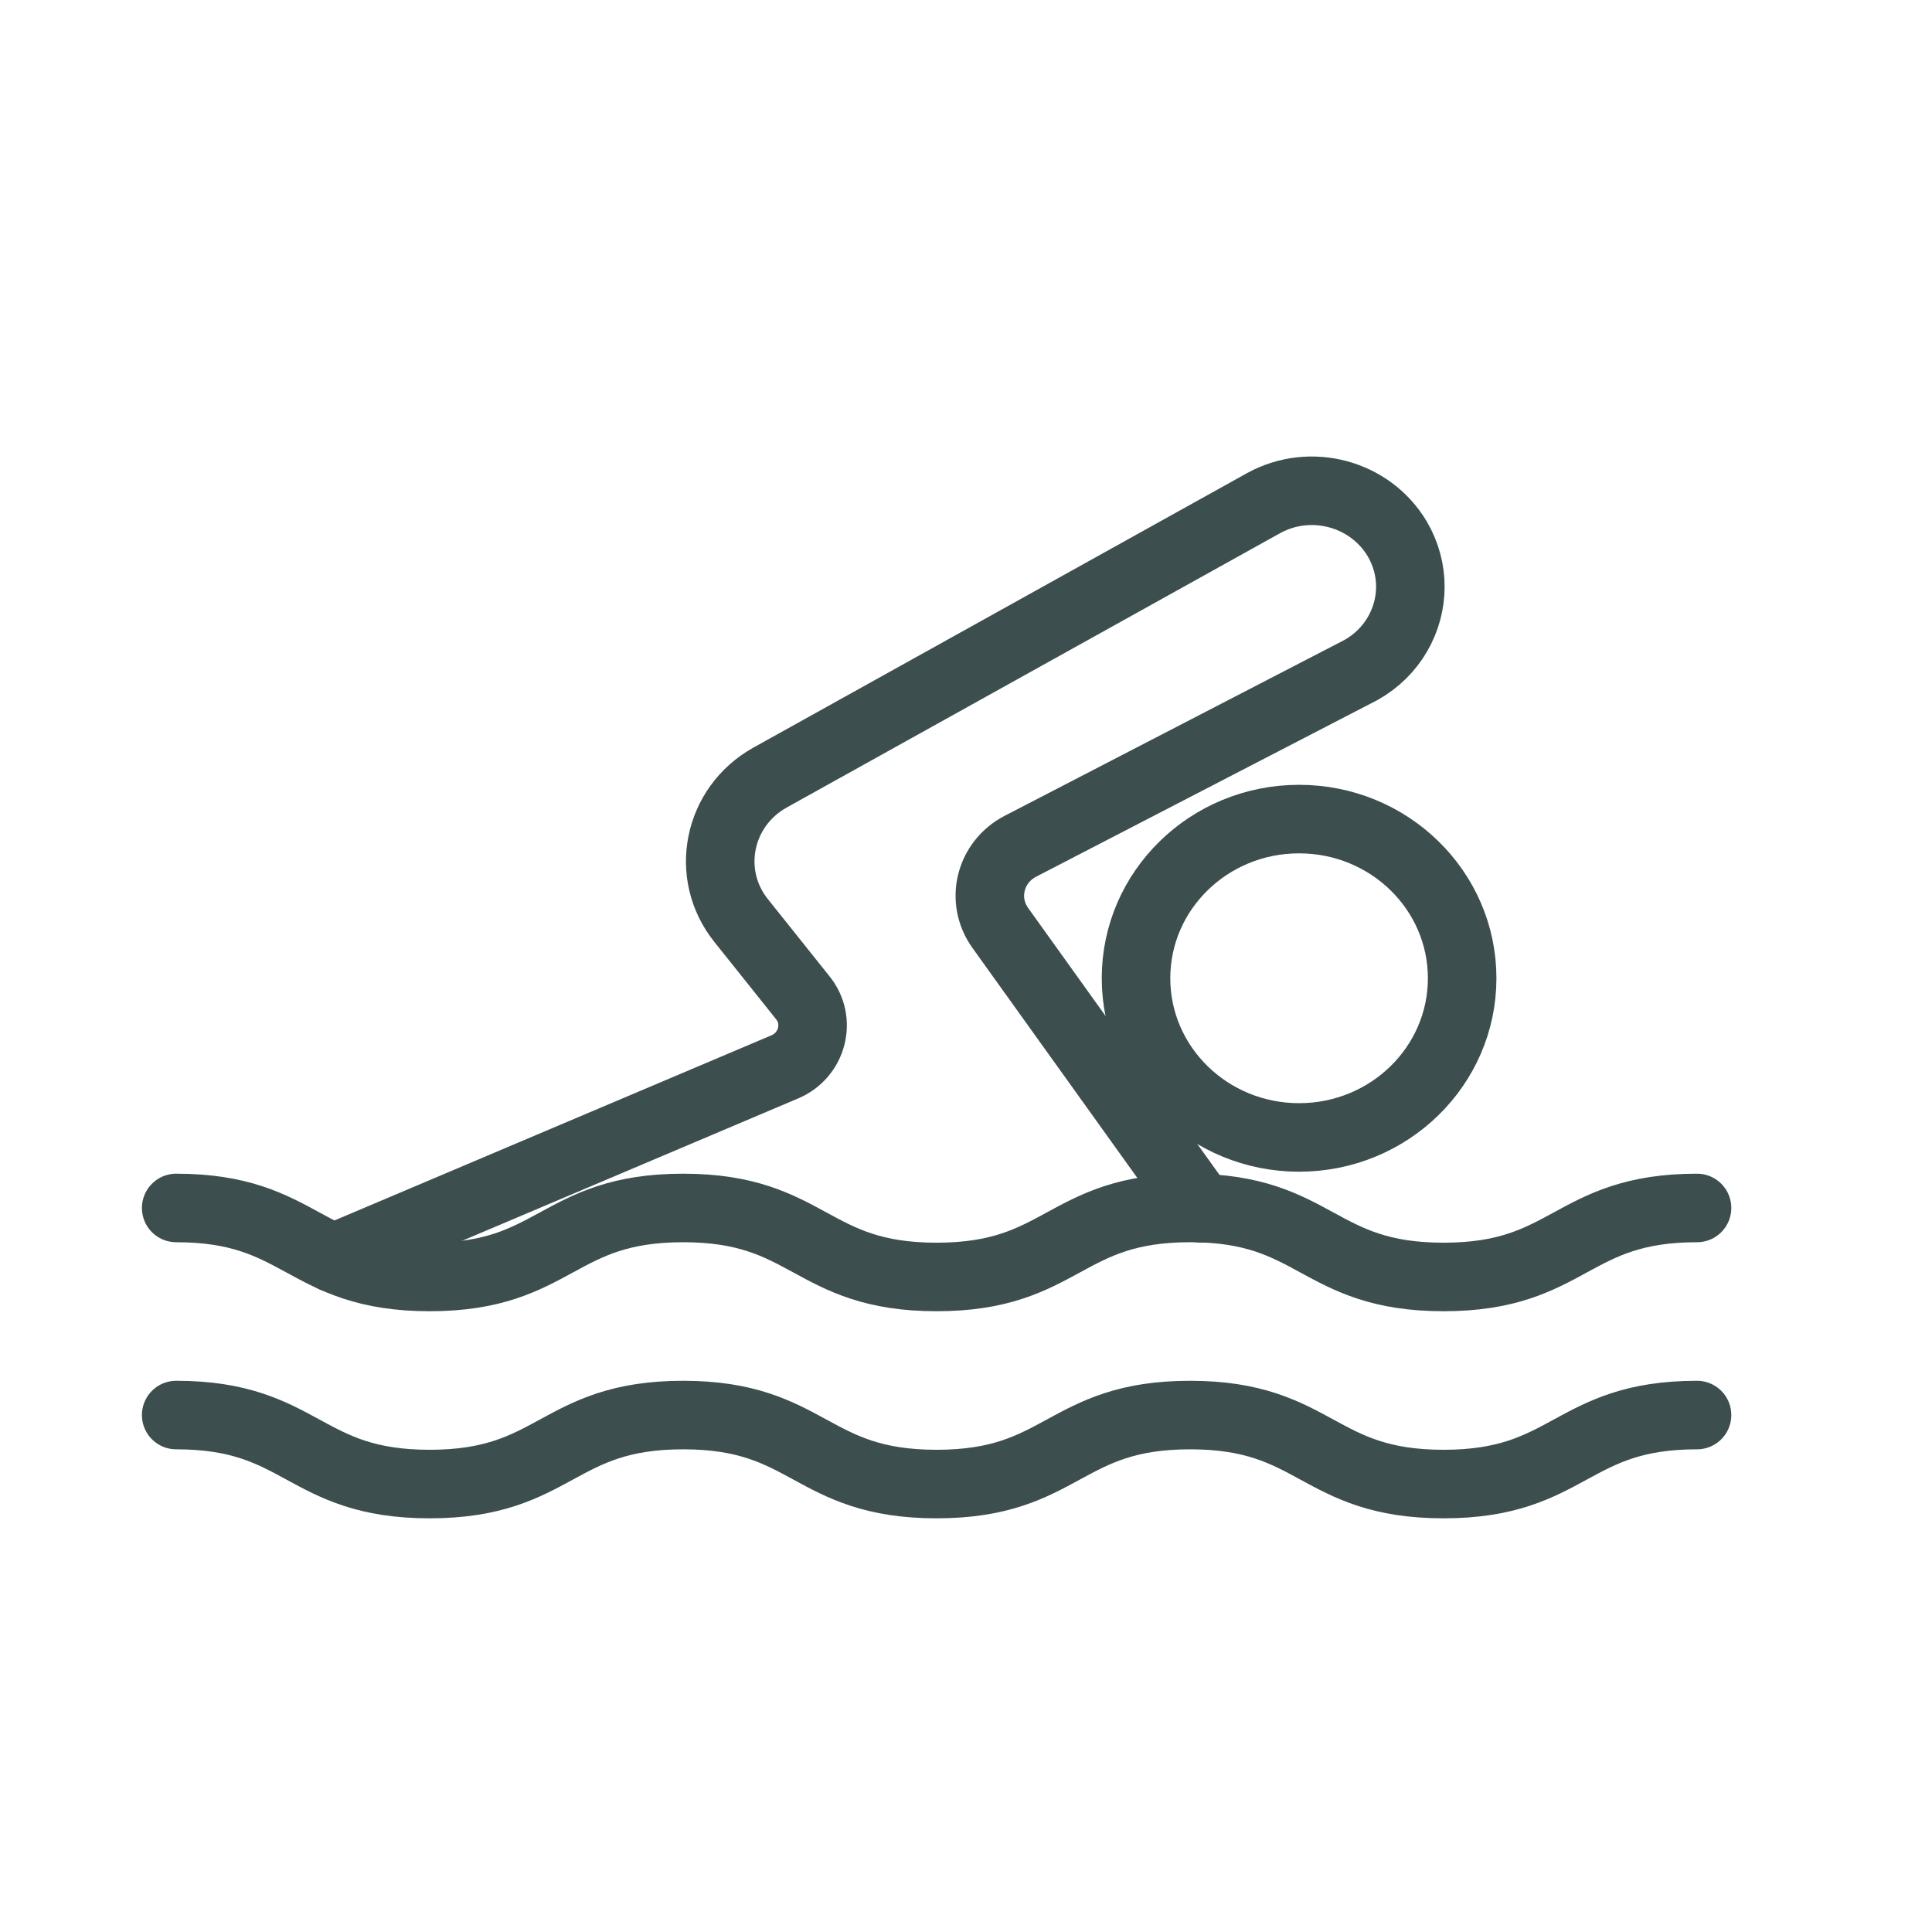
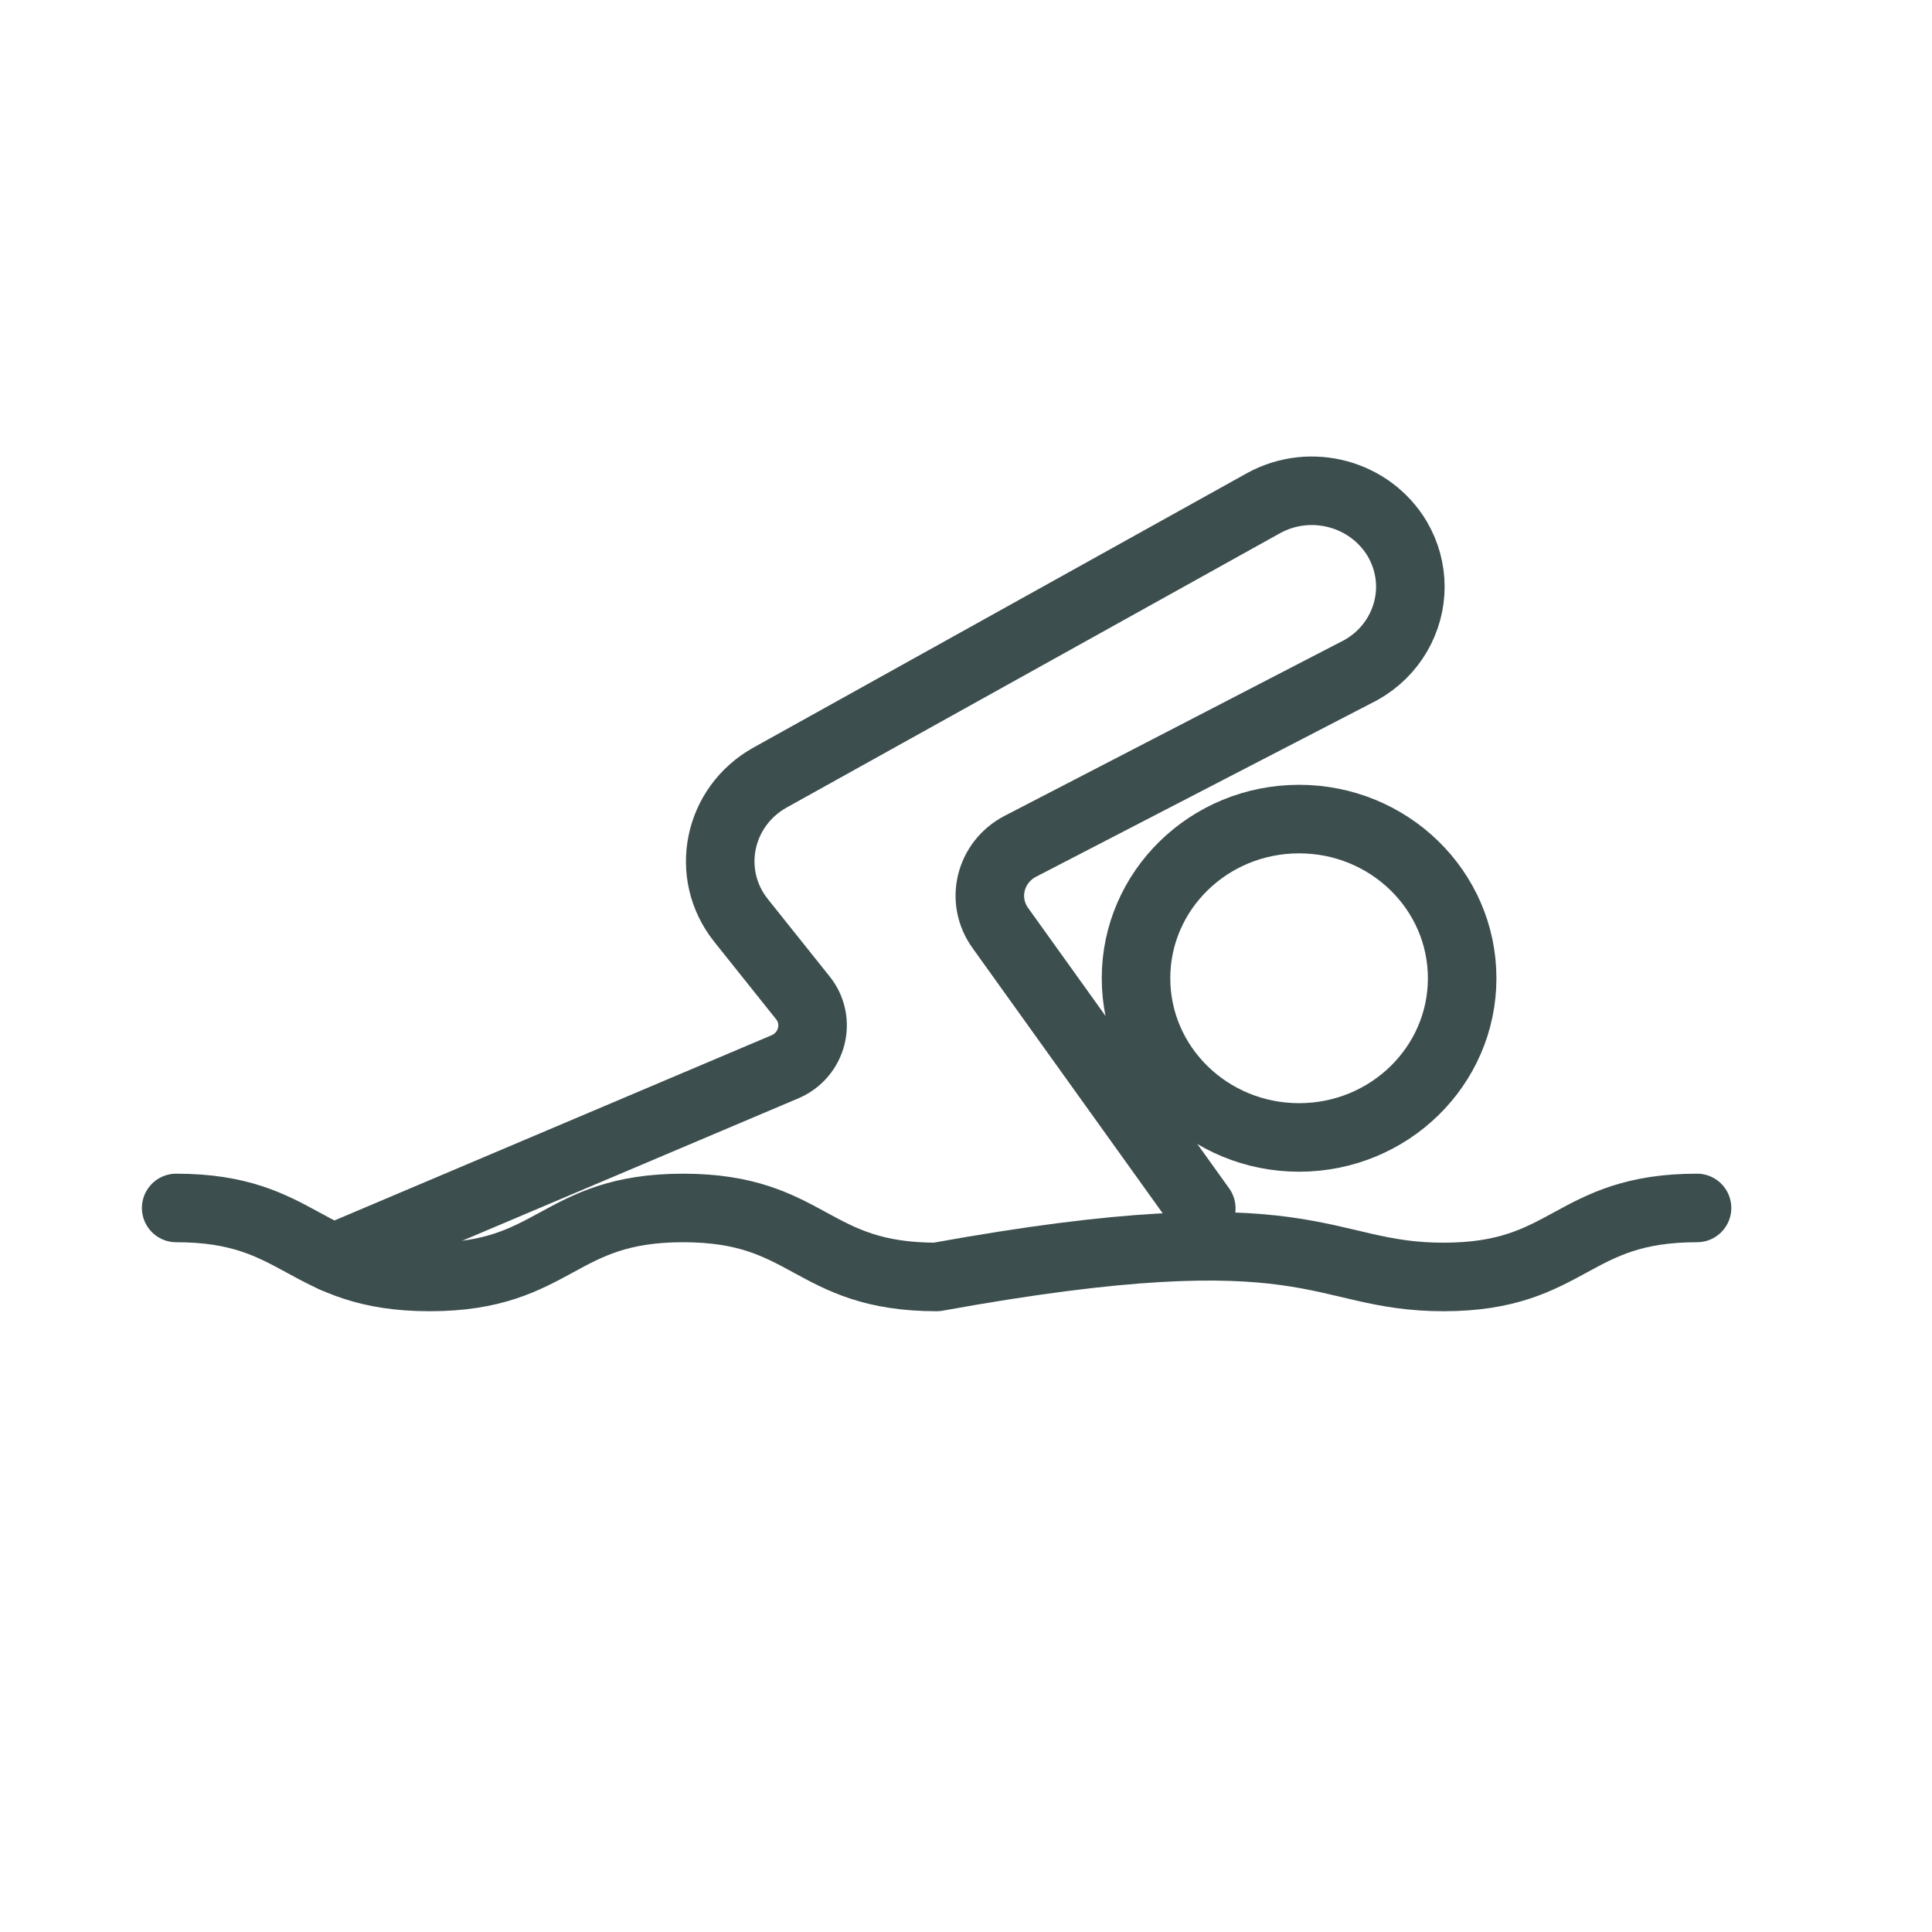
<svg xmlns="http://www.w3.org/2000/svg" width="42" height="42" viewBox="0 0 42 42" fill="none">
-   <path d="M3.83 26.26C6.585 26.26 6.585 27.76 9.34 27.76C12.096 27.76 12.096 26.26 14.851 26.26C17.606 26.26 17.606 27.76 20.361 27.76C23.116 27.76 23.116 26.26 25.872 26.26C28.627 26.26 28.627 27.76 31.382 27.76C34.137 27.76 34.137 26.26 36.892 26.26" stroke="#3D4E4F" stroke-width="1.49" stroke-linecap="round" stroke-linejoin="round" />
-   <path d="M3.83 30.762C6.585 30.762 6.585 32.262 9.34 32.262C12.096 32.262 12.096 30.762 14.851 30.762C17.606 30.762 17.606 32.262 20.361 32.262C23.116 32.262 23.116 30.762 25.872 30.762C28.627 30.762 28.627 32.262 31.382 32.262C34.137 32.262 34.137 30.762 36.892 30.762" stroke="#3D4E4F" stroke-width="1.49" stroke-linecap="round" stroke-linejoin="round" />
+   <path d="M3.83 26.26C6.585 26.26 6.585 27.76 9.34 27.76C12.096 27.76 12.096 26.26 14.851 26.26C17.606 26.26 17.606 27.76 20.361 27.76C28.627 26.26 28.627 27.76 31.382 27.76C34.137 27.76 34.137 26.26 36.892 26.26" stroke="#3D4E4F" stroke-width="1.49" stroke-linecap="round" stroke-linejoin="round" />
  <path d="M7.249 27.35L17.06 23.193C17.665 22.939 17.858 22.184 17.447 21.684L16.111 20.011C15.305 19.003 15.607 17.535 16.741 16.903L27.476 10.934C28.501 10.376 29.786 10.729 30.374 11.713C30.567 12.041 30.66 12.402 30.66 12.754C30.66 13.476 30.273 14.181 29.585 14.566L22.184 18.396C21.521 18.74 21.311 19.568 21.747 20.175L26.115 26.268" stroke="#3D4E4F" stroke-width="1.49" stroke-linecap="round" stroke-linejoin="round" />
  <path d="M28.241 24.727C30.199 24.727 31.786 23.177 31.786 21.266C31.786 19.355 30.199 17.806 28.241 17.806C26.283 17.806 24.696 19.355 24.696 21.266C24.696 23.177 26.283 24.727 28.241 24.727Z" stroke="#3D4E4F" stroke-width="1.49" stroke-linecap="round" stroke-linejoin="round" />
</svg>